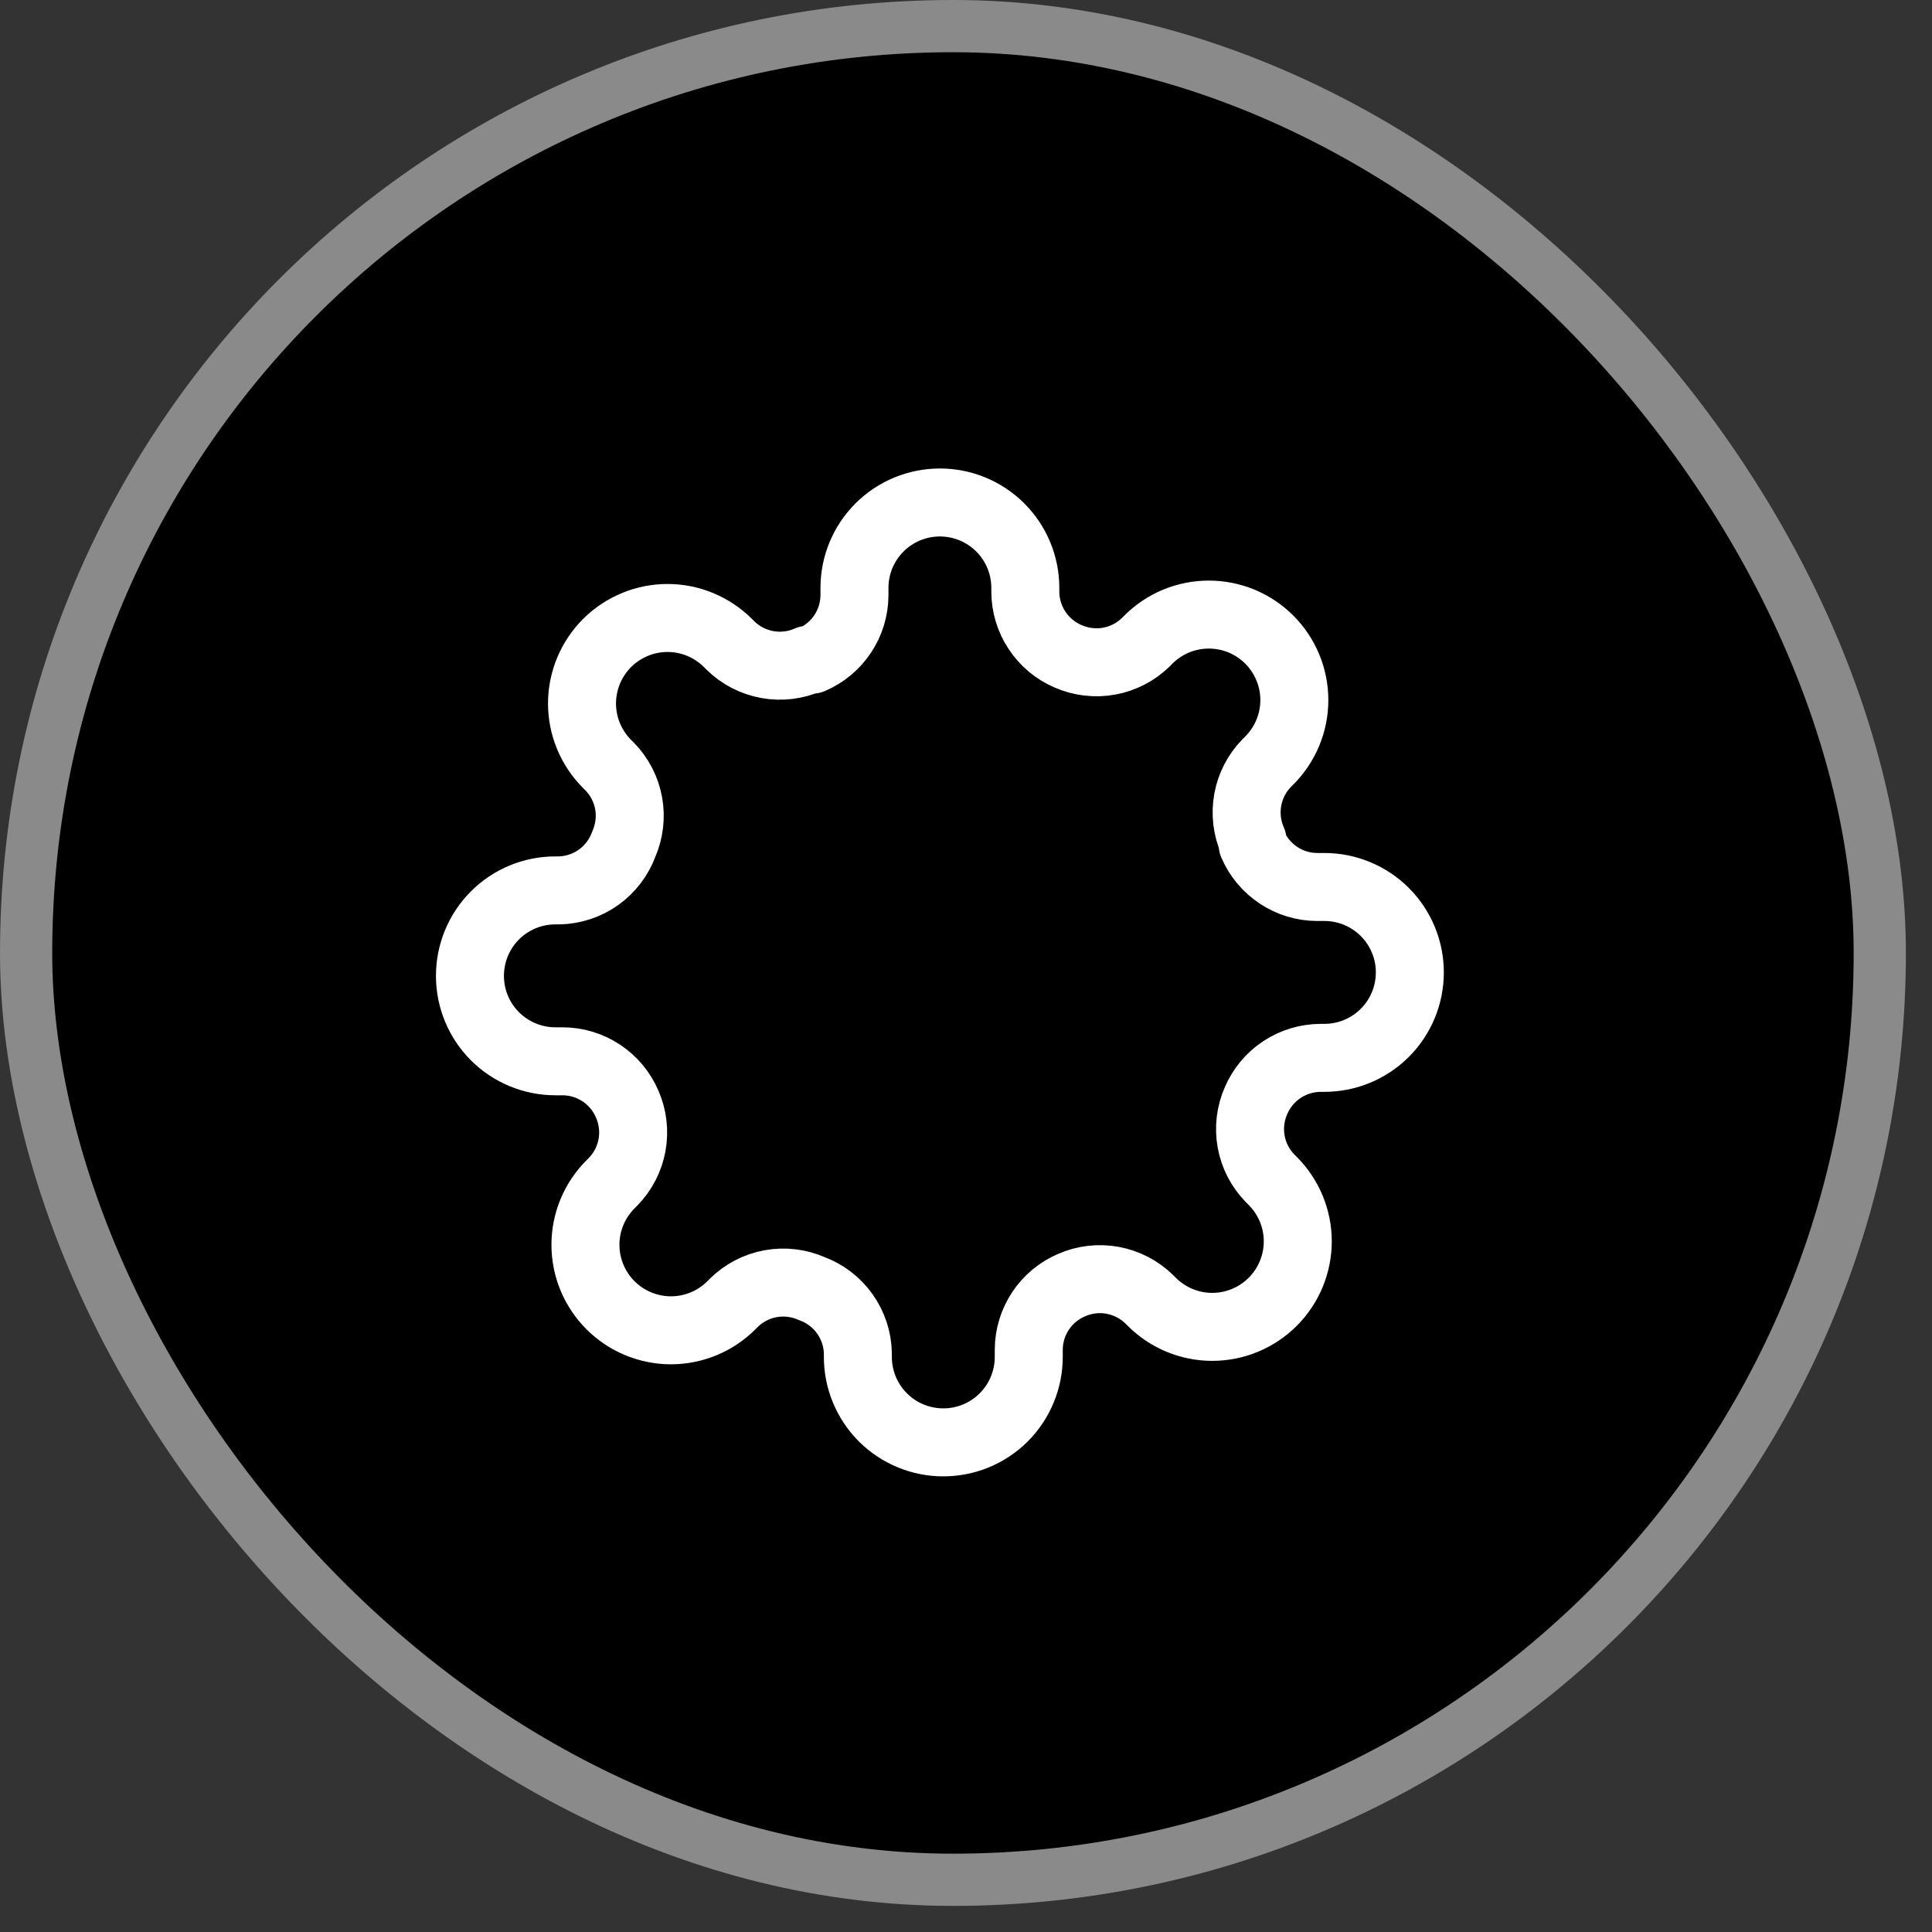
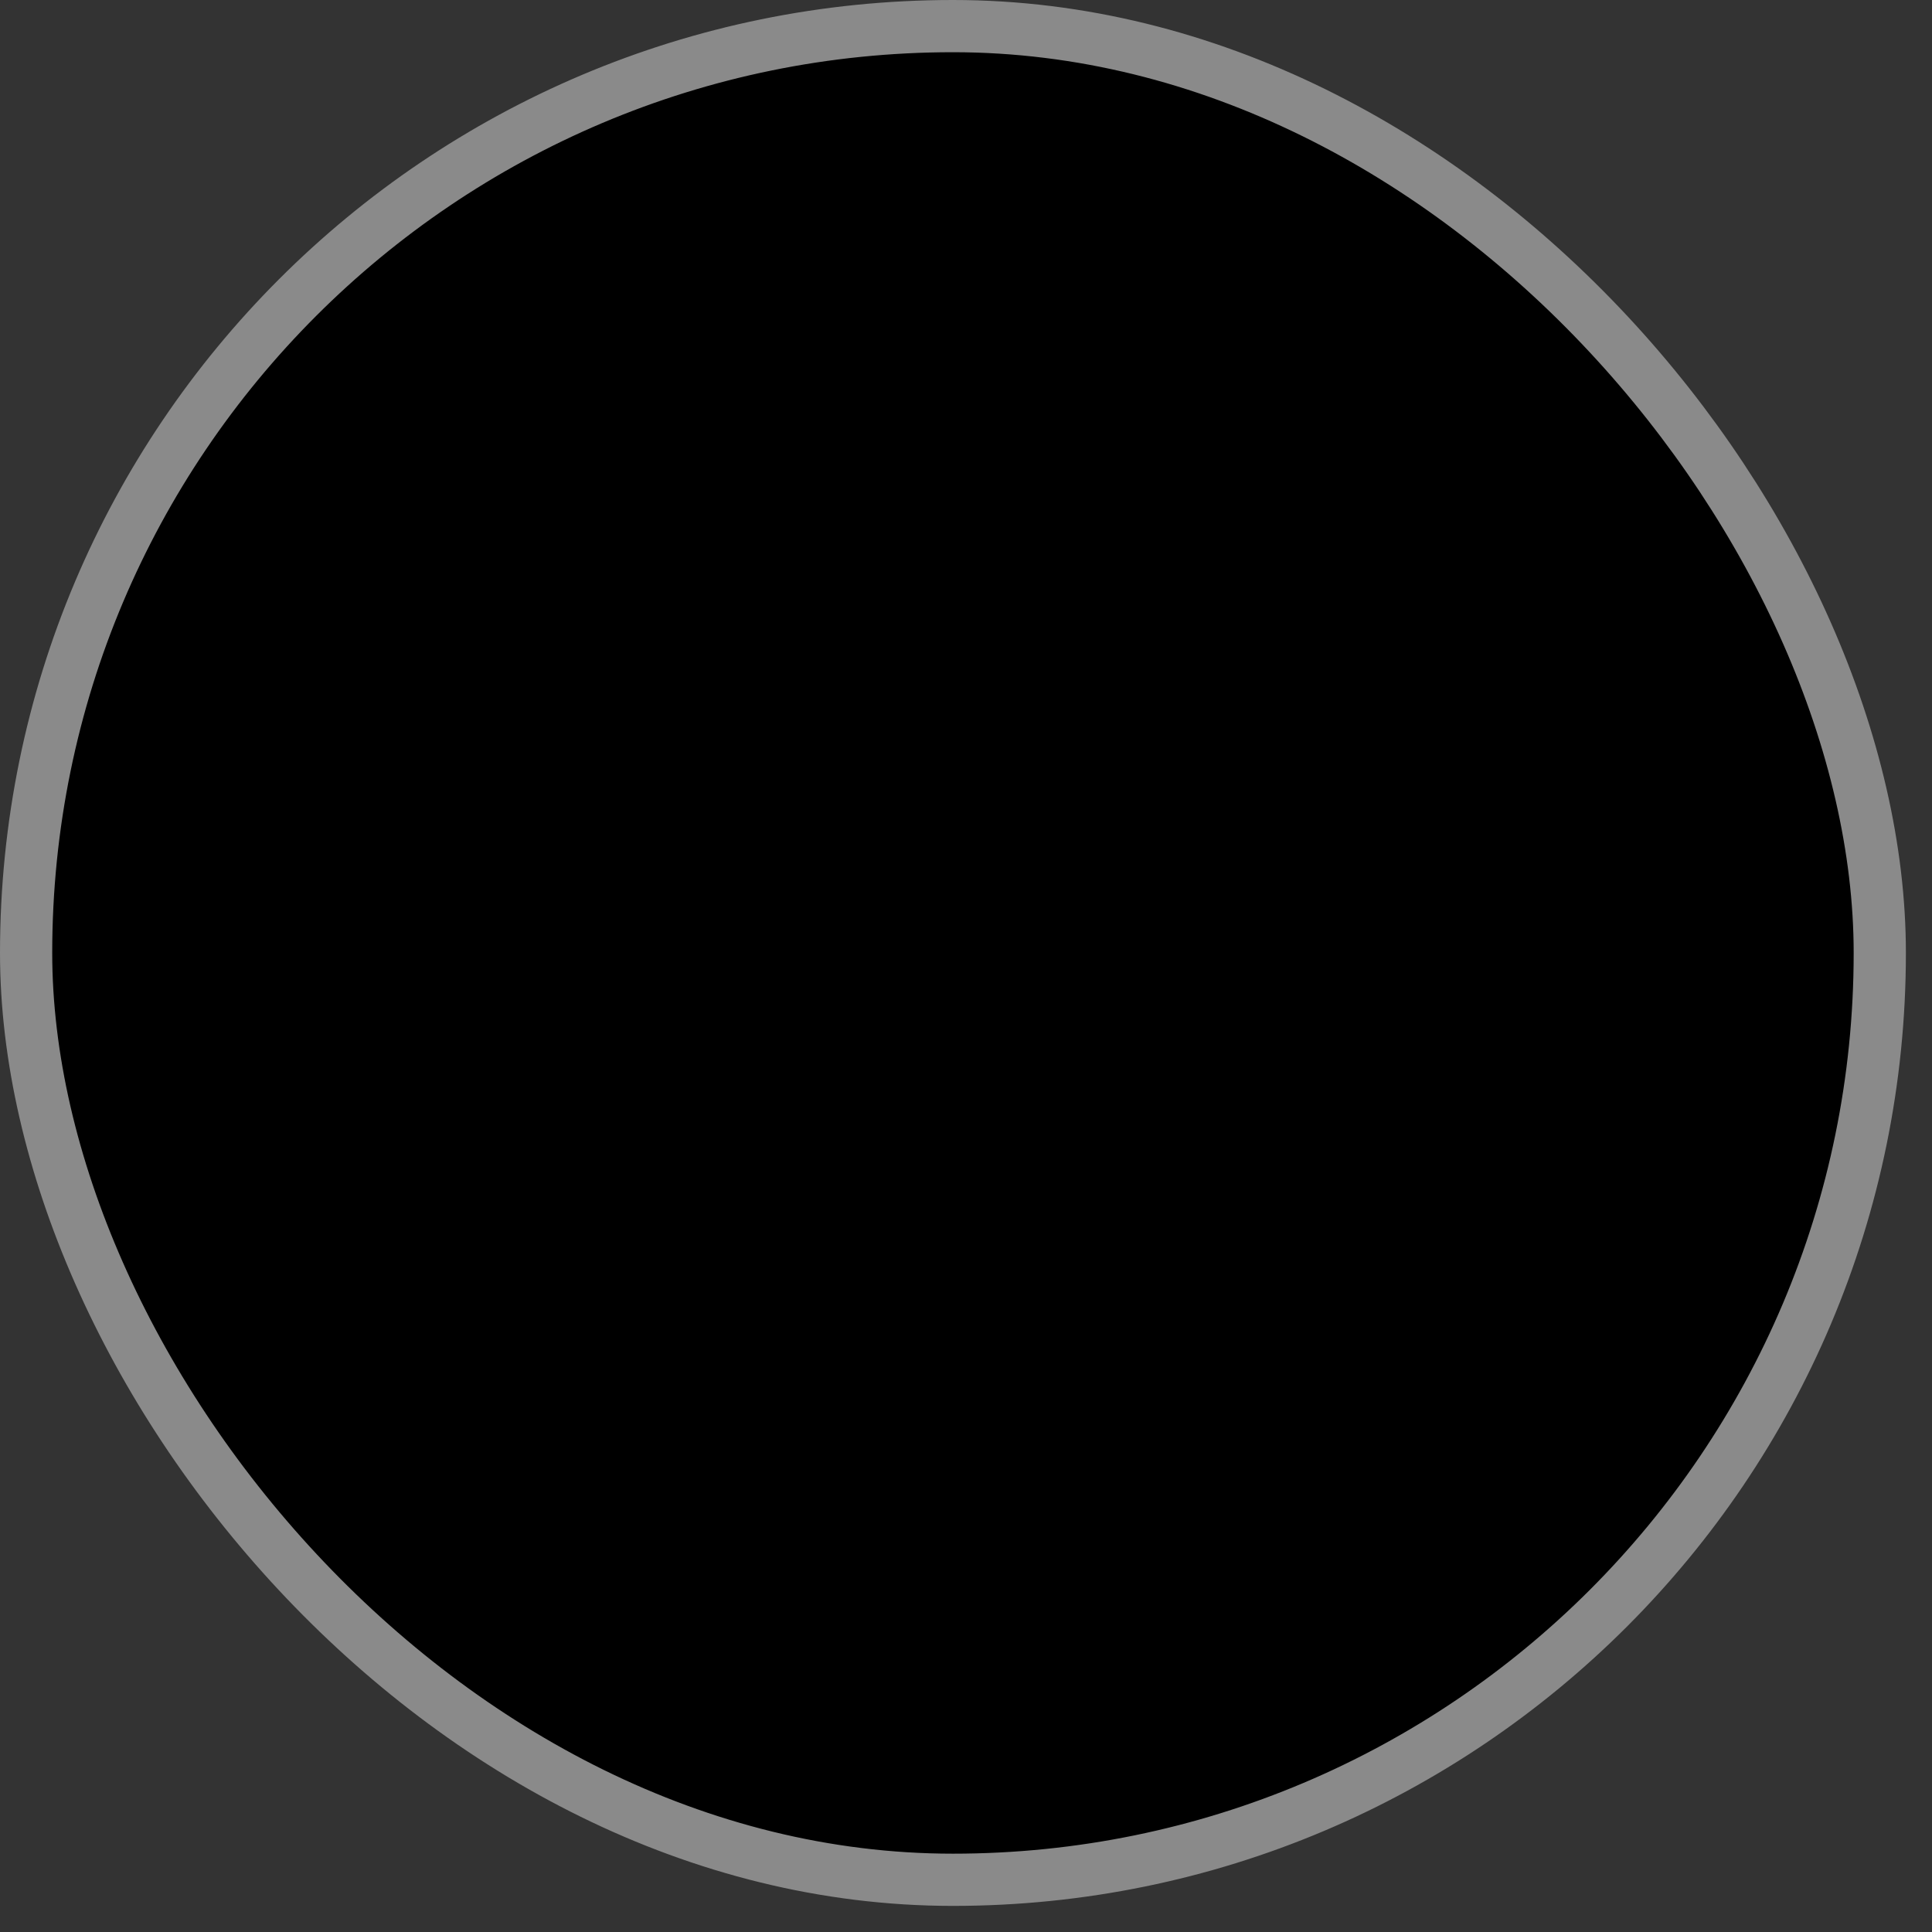
<svg xmlns="http://www.w3.org/2000/svg" width="37" height="37" viewBox="0 0 37 37" fill="none">
  <rect x="0" y="0" width="37" height="37" fill="#333333" stroke="none" />
  <rect x="0.5" y="0.5" width="35.5" height="35.5" rx="17.75" fill="black" />
  <rect x="0.5" y="0.5" width="35.5" height="35.5" rx="17.75" stroke="#8A8A8A" />
-   <path d="M24.055 21.078C23.946 21.324 23.913 21.598 23.961 21.863C24.009 22.129 24.136 22.374 24.325 22.567L24.374 22.616C24.526 22.768 24.646 22.948 24.729 23.147C24.811 23.346 24.854 23.558 24.854 23.773C24.854 23.988 24.811 24.201 24.729 24.4C24.646 24.599 24.526 24.779 24.374 24.931C24.222 25.083 24.041 25.204 23.843 25.286C23.644 25.369 23.431 25.411 23.216 25.411C23.001 25.411 22.788 25.369 22.589 25.286C22.391 25.204 22.21 25.083 22.058 24.931L22.009 24.882C21.816 24.694 21.571 24.567 21.306 24.519C21.041 24.471 20.767 24.503 20.52 24.612C20.278 24.716 20.072 24.888 19.926 25.108C19.781 25.327 19.703 25.584 19.702 25.848V25.987C19.702 26.421 19.529 26.837 19.223 27.144C18.916 27.451 18.499 27.623 18.066 27.623C17.631 27.623 17.215 27.451 16.908 27.144C16.602 26.837 16.429 26.421 16.429 25.987V25.913C16.423 25.642 16.335 25.38 16.177 25.159C16.02 24.939 15.8 24.771 15.546 24.678C15.299 24.569 15.025 24.536 14.759 24.584C14.494 24.632 14.249 24.759 14.056 24.948L14.007 24.997C13.855 25.149 13.675 25.27 13.476 25.352C13.277 25.434 13.065 25.477 12.85 25.477C12.634 25.477 12.422 25.434 12.223 25.352C12.024 25.27 11.844 25.149 11.692 24.997C11.54 24.845 11.419 24.664 11.337 24.466C11.254 24.267 11.212 24.054 11.212 23.839C11.212 23.624 11.254 23.411 11.337 23.212C11.419 23.014 11.54 22.833 11.692 22.681L11.741 22.632C11.93 22.439 12.056 22.194 12.104 21.929C12.152 21.664 12.12 21.39 12.011 21.143C11.907 20.901 11.735 20.695 11.515 20.549C11.296 20.404 11.039 20.326 10.775 20.325H10.636C10.202 20.325 9.786 20.152 9.479 19.846C9.172 19.539 9 19.122 9 18.689C9 18.255 9.172 17.838 9.479 17.531C9.786 17.224 10.202 17.052 10.636 17.052H10.71C10.981 17.046 11.243 16.958 11.464 16.801C11.684 16.643 11.852 16.423 11.945 16.169C12.054 15.922 12.087 15.648 12.039 15.383C11.991 15.117 11.864 14.872 11.675 14.679L11.626 14.63C11.474 14.478 11.354 14.298 11.271 14.099C11.189 13.901 11.146 13.688 11.146 13.473C11.146 13.258 11.189 13.045 11.271 12.846C11.354 12.647 11.474 12.467 11.626 12.315C11.778 12.163 11.959 12.042 12.158 11.96C12.356 11.877 12.569 11.835 12.784 11.835C12.999 11.835 13.212 11.877 13.411 11.96C13.609 12.042 13.79 12.163 13.942 12.315L13.991 12.364C14.184 12.553 14.429 12.679 14.694 12.727C14.96 12.775 15.233 12.743 15.48 12.634H15.546C15.787 12.53 15.994 12.358 16.139 12.139C16.285 11.919 16.363 11.662 16.364 11.399V11.259C16.364 10.825 16.536 10.409 16.843 10.102C17.15 9.795 17.566 9.623 18 9.623C18.434 9.623 18.85 9.795 19.157 10.102C19.464 10.409 19.636 10.825 19.636 11.259V11.333C19.637 11.596 19.715 11.854 19.861 12.073C20.006 12.293 20.213 12.465 20.454 12.569C20.701 12.677 20.975 12.71 21.241 12.662C21.506 12.614 21.751 12.487 21.944 12.299L21.993 12.249C22.145 12.097 22.325 11.977 22.524 11.894C22.723 11.812 22.935 11.77 23.151 11.77C23.366 11.77 23.578 11.812 23.777 11.894C23.976 11.977 24.156 12.097 24.308 12.249C24.46 12.401 24.581 12.582 24.663 12.78C24.746 12.979 24.788 13.192 24.788 13.407C24.788 13.622 24.746 13.835 24.663 14.034C24.581 14.232 24.46 14.413 24.308 14.565L24.259 14.614C24.07 14.807 23.944 15.052 23.896 15.317C23.848 15.582 23.88 15.856 23.989 16.103V16.169C24.093 16.41 24.265 16.617 24.485 16.762C24.704 16.908 24.961 16.986 25.224 16.987H25.364C25.798 16.987 26.214 17.159 26.521 17.466C26.828 17.773 27 18.189 27 18.623C27 19.057 26.828 19.473 26.521 19.78C26.214 20.087 25.798 20.259 25.364 20.259H25.29C25.027 20.261 24.77 20.338 24.55 20.484C24.331 20.629 24.158 20.836 24.055 21.078Z" stroke="white" stroke-width="1.302" stroke-linecap="round" stroke-linejoin="round" />
</svg>